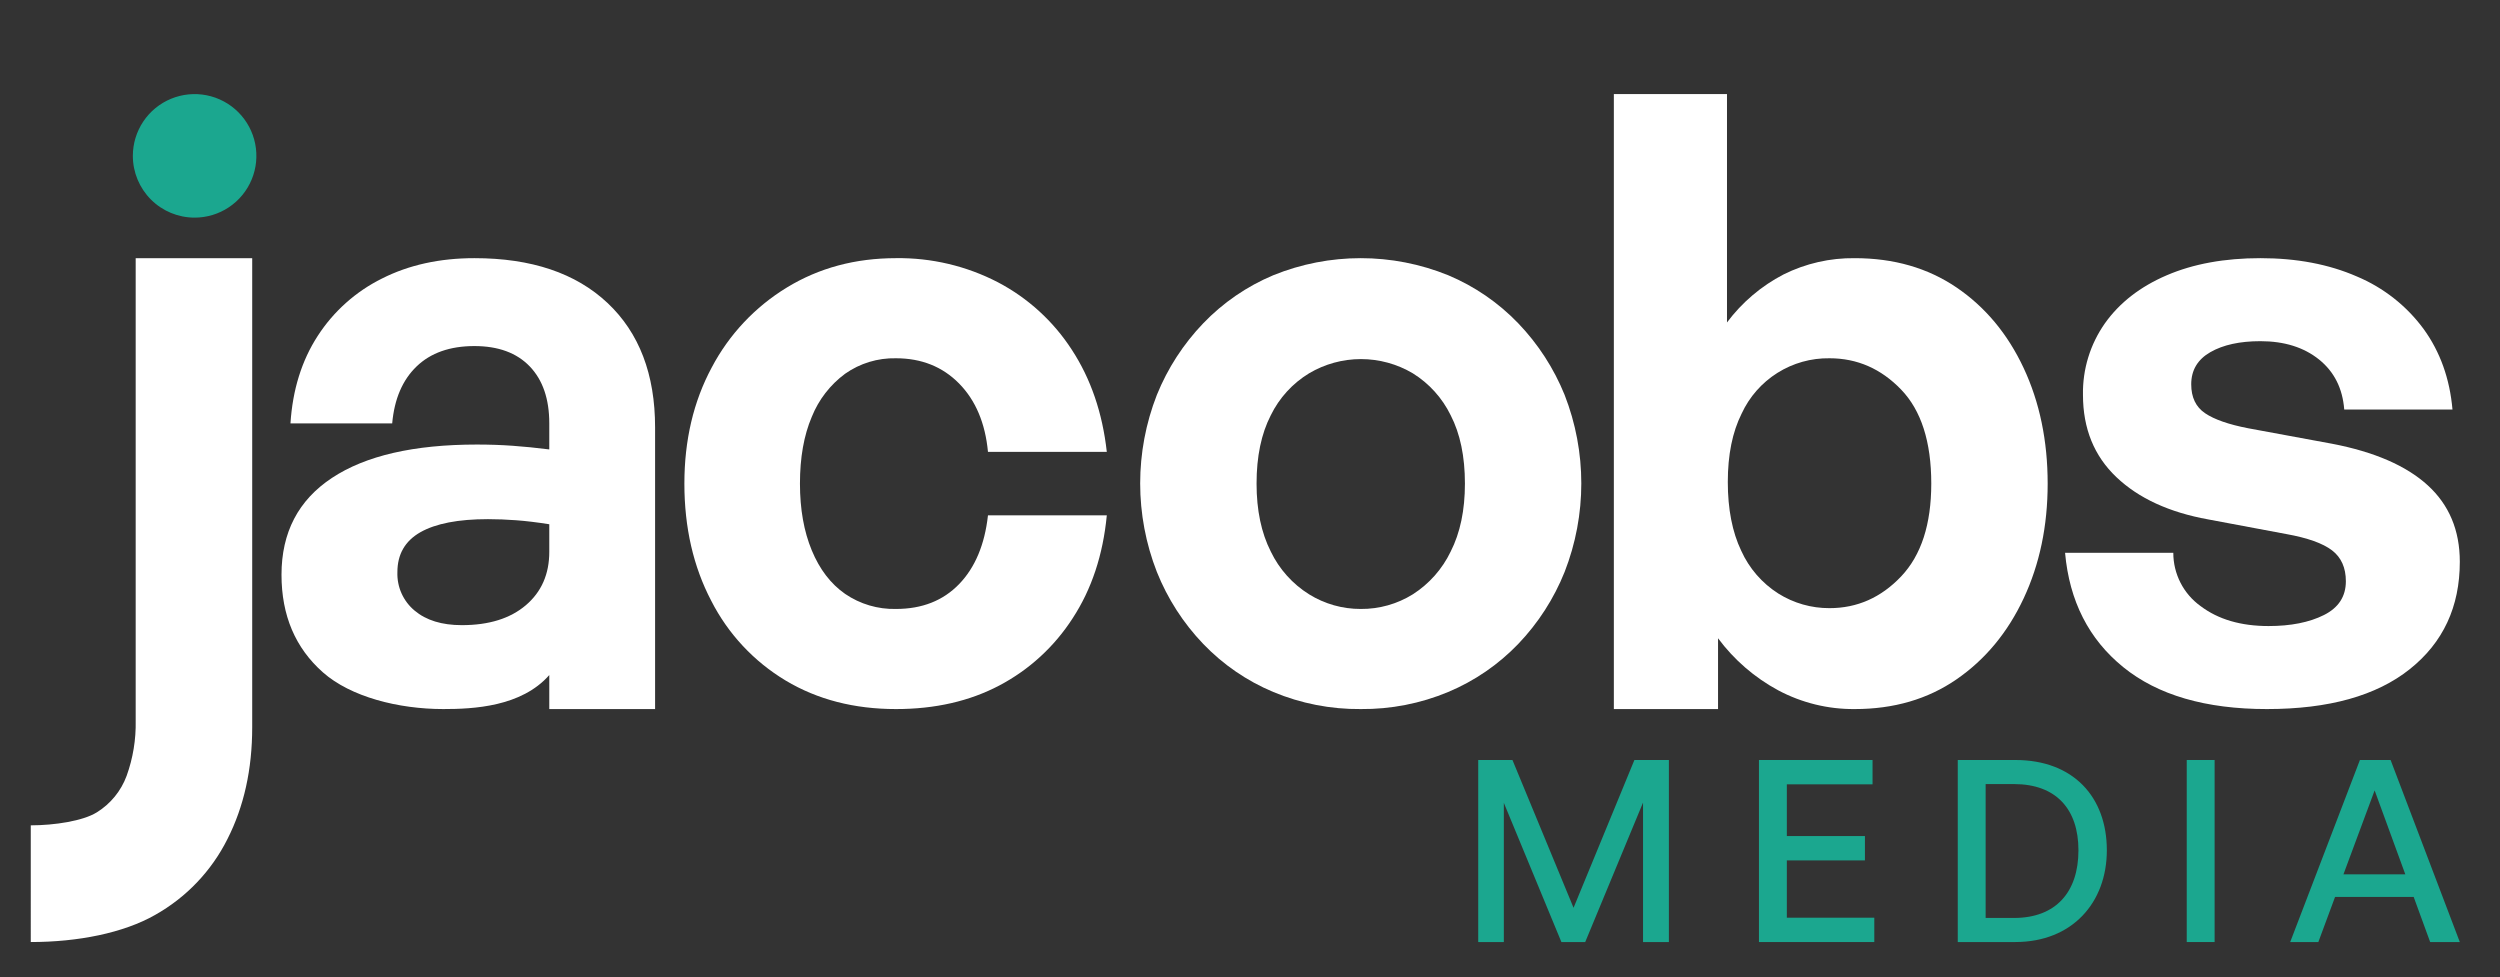
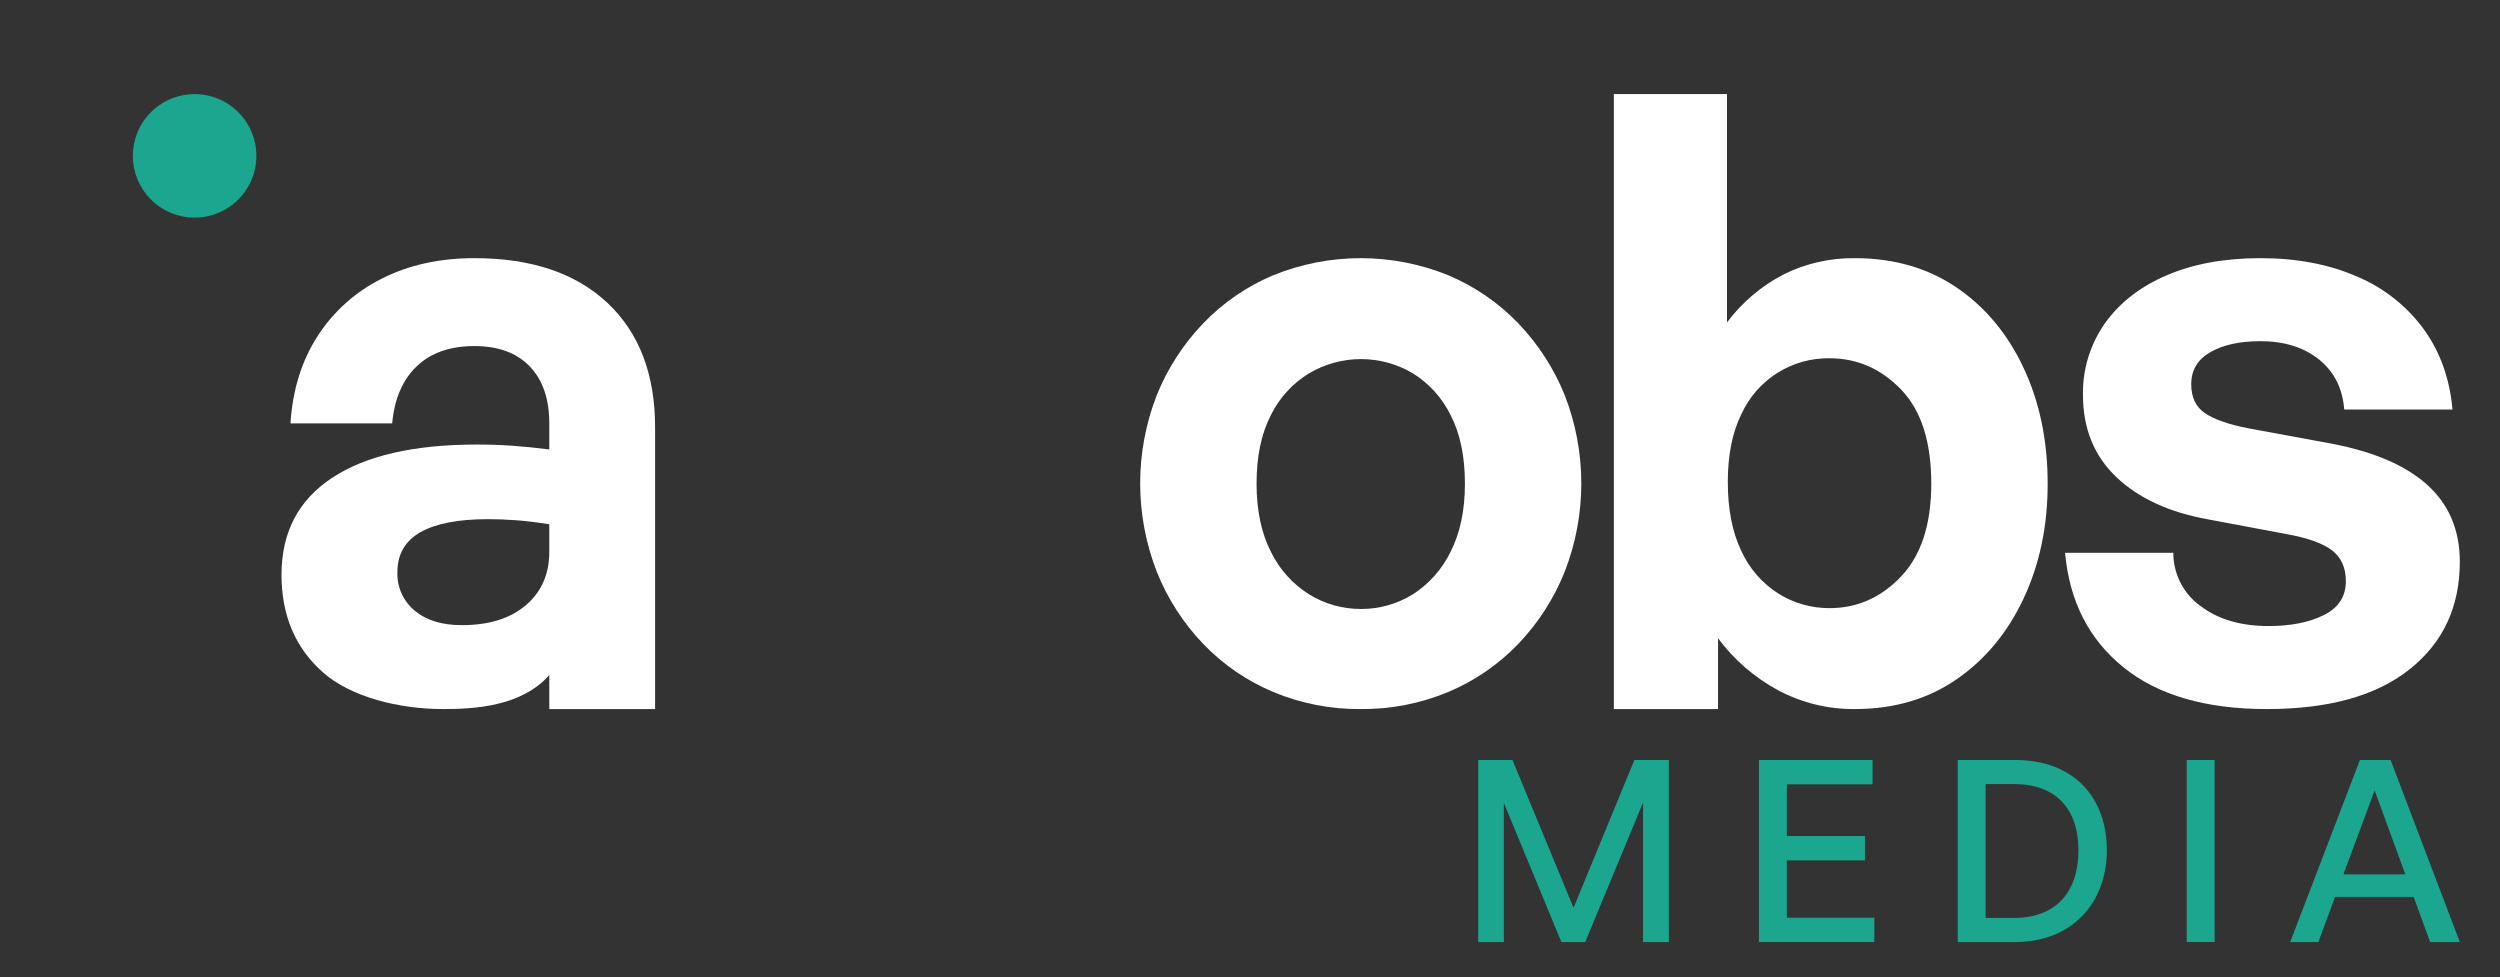
<svg xmlns="http://www.w3.org/2000/svg" width="898" height="351" viewBox="0 0 898 351" fill="none">
  <rect x="0" y="0" width="898" height="351" fill="#333333" stroke="none" />
  <path d="M587.08 272.988L565.222 326.084L543.272 272.988H530.979V338.38H540.177V288.379L560.853 338.38H569.411L590.175 288.291V338.38H599.467V272.988H587.08Z" fill="#1BA78F" />
  <path d="M631.814 272.988V338.38H673.25V329.636H641.829V309.055H669.881V300.31H641.829V281.732H672.615V272.988H631.814Z" fill="#1BA78F" />
  <path d="M703.225 338.379V272.99H723.898C744.752 272.99 756.775 286.287 756.775 305.411C756.775 324.262 744.296 338.379 723.898 338.379H703.225ZM713.244 329.726H723.445C738.468 329.726 746.577 320.441 746.577 305.411C746.577 290.659 738.559 281.641 723.445 281.641H713.244V329.726Z" fill="#1BA78F" />
  <path d="M795.49 272.988H785.475V338.38H795.49V272.988Z" fill="#1BA78F" />
  <path d="M852.968 283.916L863.987 314.062H841.766L852.968 283.916ZM847.683 272.988L822.639 338.38H832.748L838.76 322.168H866.99L872.913 338.38H883.563L858.702 272.988H847.683Z" fill="#1BA78F" />
-   <path d="M321.844 254.695C306.834 254.695 293.629 251.285 282.229 244.465C270.799 237.614 261.529 227.684 255.481 215.81C249.05 203.534 245.833 189.503 245.831 173.716C245.831 158.123 249.095 144.235 255.624 132.053C261.862 120.18 271.211 110.227 282.669 103.258C294.167 96.24 307.225 92.731 321.844 92.731C334.55 92.557 347.103 95.521 358.389 101.359C369.2 107.017 378.365 115.375 384.991 125.621C391.814 136.05 396.005 148.281 397.564 162.313H354.88C353.903 151.982 350.444 143.796 344.504 137.754C338.554 131.717 331.001 128.696 321.844 128.69C315.316 128.541 308.911 130.487 303.57 134.245C298.213 138.196 294.064 143.562 291.587 149.741C288.759 156.371 287.345 164.363 287.345 173.716C287.345 182.878 288.759 190.868 291.587 197.686C294.408 204.511 298.402 209.725 303.57 213.328C308.945 217 315.337 218.891 321.844 218.736C331.198 218.736 338.751 215.764 344.504 209.819C350.248 203.876 353.707 195.642 354.88 185.116H397.564C396.199 199.344 392.106 211.671 385.285 222.098C378.74 232.272 369.676 240.582 358.973 246.221C348.254 251.87 335.878 254.695 321.844 254.695Z" fill="white" />
  <path d="M488.779 254.695C477.995 254.798 467.302 252.709 457.349 248.557C447.877 244.588 439.321 238.718 432.21 231.309C425.046 223.834 419.388 215.051 415.545 205.437C407.551 184.995 407.551 162.292 415.545 141.85C419.414 132.292 425.07 123.56 432.21 116.121C439.323 108.714 447.879 102.843 457.349 98.87C477.502 90.685 500.053 90.685 520.206 98.87C529.676 102.844 538.233 108.715 545.348 116.121C552.484 123.564 558.139 132.295 562.013 141.85C570.002 162.293 570.002 184.995 562.013 205.437C558.164 215.048 552.507 223.831 545.348 231.309C538.234 238.717 529.677 244.587 520.206 248.557C510.254 252.71 499.562 254.798 488.779 254.695ZM488.779 218.736C495.389 218.796 501.879 216.97 507.49 213.474C513.359 209.721 518.066 204.406 521.082 198.126C524.494 191.404 526.2 183.268 526.201 173.717C526.201 163.968 524.494 155.782 521.082 149.157C518.058 142.959 513.347 137.74 507.49 134.099C501.85 130.751 495.412 128.984 488.852 128.984C482.293 128.984 475.855 130.751 470.215 134.099C464.288 137.701 459.519 142.927 456.472 149.157C453.061 155.787 451.356 163.974 451.357 173.717C451.357 183.266 453.062 191.403 456.472 198.126C459.51 204.438 464.275 209.76 470.215 213.474C475.787 216.934 482.22 218.757 488.779 218.736Z" fill="white" />
  <path d="M735.522 173.715C735.522 188.915 732.648 202.655 726.898 214.937C721.144 227.216 713.105 236.911 702.779 244.023C692.444 251.143 680.262 254.7 666.233 254.695C656.655 254.783 647.208 252.472 638.752 247.973C630.257 243.396 622.872 237.008 617.119 229.262V254.695H579.697V33.8H620.334V115.83C625.718 108.62 632.664 102.723 640.651 98.579C648.593 94.626 657.363 92.622 666.233 92.734C680.266 92.734 692.448 96.242 702.779 103.258C713.107 110.276 721.147 119.923 726.898 132.199C732.642 144.478 735.517 158.316 735.522 173.715ZM693.715 173.716C693.715 158.706 690.11 147.45 682.898 139.95C675.685 132.446 667.109 128.692 657.17 128.69C650.548 128.593 644.04 130.42 638.435 133.949C632.831 137.478 628.371 142.557 625.596 148.571C622.279 155.201 620.623 163.387 620.627 173.13C620.627 182.876 622.235 191.11 625.449 197.832C628.296 204.134 632.919 209.469 638.752 213.184C644.267 216.652 650.656 218.477 657.17 218.446C667.11 218.446 675.686 214.644 682.898 207.042C690.105 199.442 693.711 188.333 693.715 173.716Z" fill="white" />
  <path d="M883.565 201.778C883.565 217.961 877.571 230.825 865.584 240.369C853.598 249.923 836.495 254.698 814.276 254.695C792.249 254.695 775.049 249.677 762.676 239.64C750.298 229.602 743.33 215.911 741.772 198.565H780.653C780.646 202.306 781.532 205.994 783.235 209.323C784.939 212.653 787.413 215.528 790.45 217.71C796.781 222.489 804.917 224.878 814.859 224.877C822.851 224.877 829.478 223.561 834.74 220.929C840.002 218.299 842.633 214.255 842.634 208.796C842.634 203.928 840.978 200.225 837.666 197.686C834.349 195.158 828.891 193.21 821.291 191.841L793.226 186.579C779.194 184.048 768.182 178.98 760.19 171.374C752.198 163.773 748.202 153.932 748.203 141.85C748.034 132.652 750.799 123.64 756.097 116.118C761.359 108.715 768.766 102.966 778.317 98.87C787.863 94.777 799.07 92.731 811.937 92.731C824.992 92.731 836.541 94.924 846.583 99.309C856.132 103.313 864.416 109.83 870.556 118.167C876.498 126.354 879.957 136.002 880.932 147.111H842.051C841.465 139.507 838.444 133.513 832.987 129.127C827.527 124.745 820.51 122.554 811.937 122.552C804.528 122.552 798.534 123.868 793.956 126.498C789.375 129.127 787.086 132.976 787.088 138.044C787.088 142.723 788.744 146.183 792.057 148.424C795.37 150.669 800.535 152.472 807.552 153.833L837.666 159.391C852.868 162.31 864.319 167.28 872.019 174.3C879.714 181.314 883.563 190.474 883.565 201.778Z" fill="white" />
-   <path d="M11.051 296.462C19.522 296.462 29.772 294.908 34.76 291.803C39.705 288.749 43.482 284.125 45.49 278.67C47.771 272.337 48.872 265.638 48.738 258.907V92.734H90.591V261.295C90.591 276.357 87.626 289.724 81.696 301.395C75.954 312.869 66.906 322.36 55.72 328.642C44.326 335.135 27.994 338.38 11.052 338.38L11.051 296.462Z" fill="white" />
  <path d="M47.718 55.987C47.718 51.599 49.019 47.309 51.457 43.66C53.895 40.011 57.361 37.167 61.415 35.488C65.469 33.809 69.93 33.369 74.234 34.225C78.538 35.081 82.492 37.194 85.595 40.297C88.698 43.4 90.811 47.354 91.667 51.658C92.523 55.962 92.084 60.423 90.404 64.477C88.725 68.532 85.881 71.997 82.232 74.435C78.583 76.873 74.294 78.174 69.905 78.174C64.021 78.174 58.378 75.836 54.217 71.675C50.056 67.514 47.718 61.871 47.718 55.987Z" fill="#1BA78F" />
  <path d="M235.308 254.694V153.538C235.308 134.443 229.608 119.535 218.207 108.812C206.803 98.094 190.869 92.733 170.405 92.731C157.93 92.731 146.869 95.168 137.222 100.042C127.808 104.707 119.83 111.828 114.129 120.652C108.375 129.523 105.111 139.999 104.335 152.079H140.877C141.656 143.308 144.58 136.487 149.648 131.615C154.714 126.744 161.633 124.308 170.405 124.307C178.98 124.307 185.607 126.743 190.285 131.615C194.964 136.489 197.304 143.311 197.303 152.079V161.436C192.624 160.849 188.239 160.411 184.147 160.12C180.055 159.827 175.768 159.68 171.284 159.68C148.67 159.68 131.324 163.676 119.244 171.666C107.156 179.661 101.114 191.258 101.116 206.456C101.116 221.074 106.087 232.769 116.028 241.541C125.968 250.312 143.06 254.694 159.239 254.694C169.958 254.694 187.265 253.906 197.303 242.48V254.694H235.308ZM197.303 198.216C197.303 206.214 194.501 212.603 188.897 217.383C183.293 222.163 175.624 224.554 165.889 224.554C158.725 224.554 153.076 222.816 148.941 219.338C146.92 217.662 145.31 215.545 144.236 213.149C143.161 210.752 142.651 208.142 142.744 205.517C142.744 199.089 145.498 194.309 151.006 191.175C156.519 188.048 164.604 186.484 175.259 186.481C178.566 186.481 181.964 186.613 185.454 186.875C188.94 187.135 192.89 187.614 197.303 188.312V198.216Z" fill="white" />
</svg>